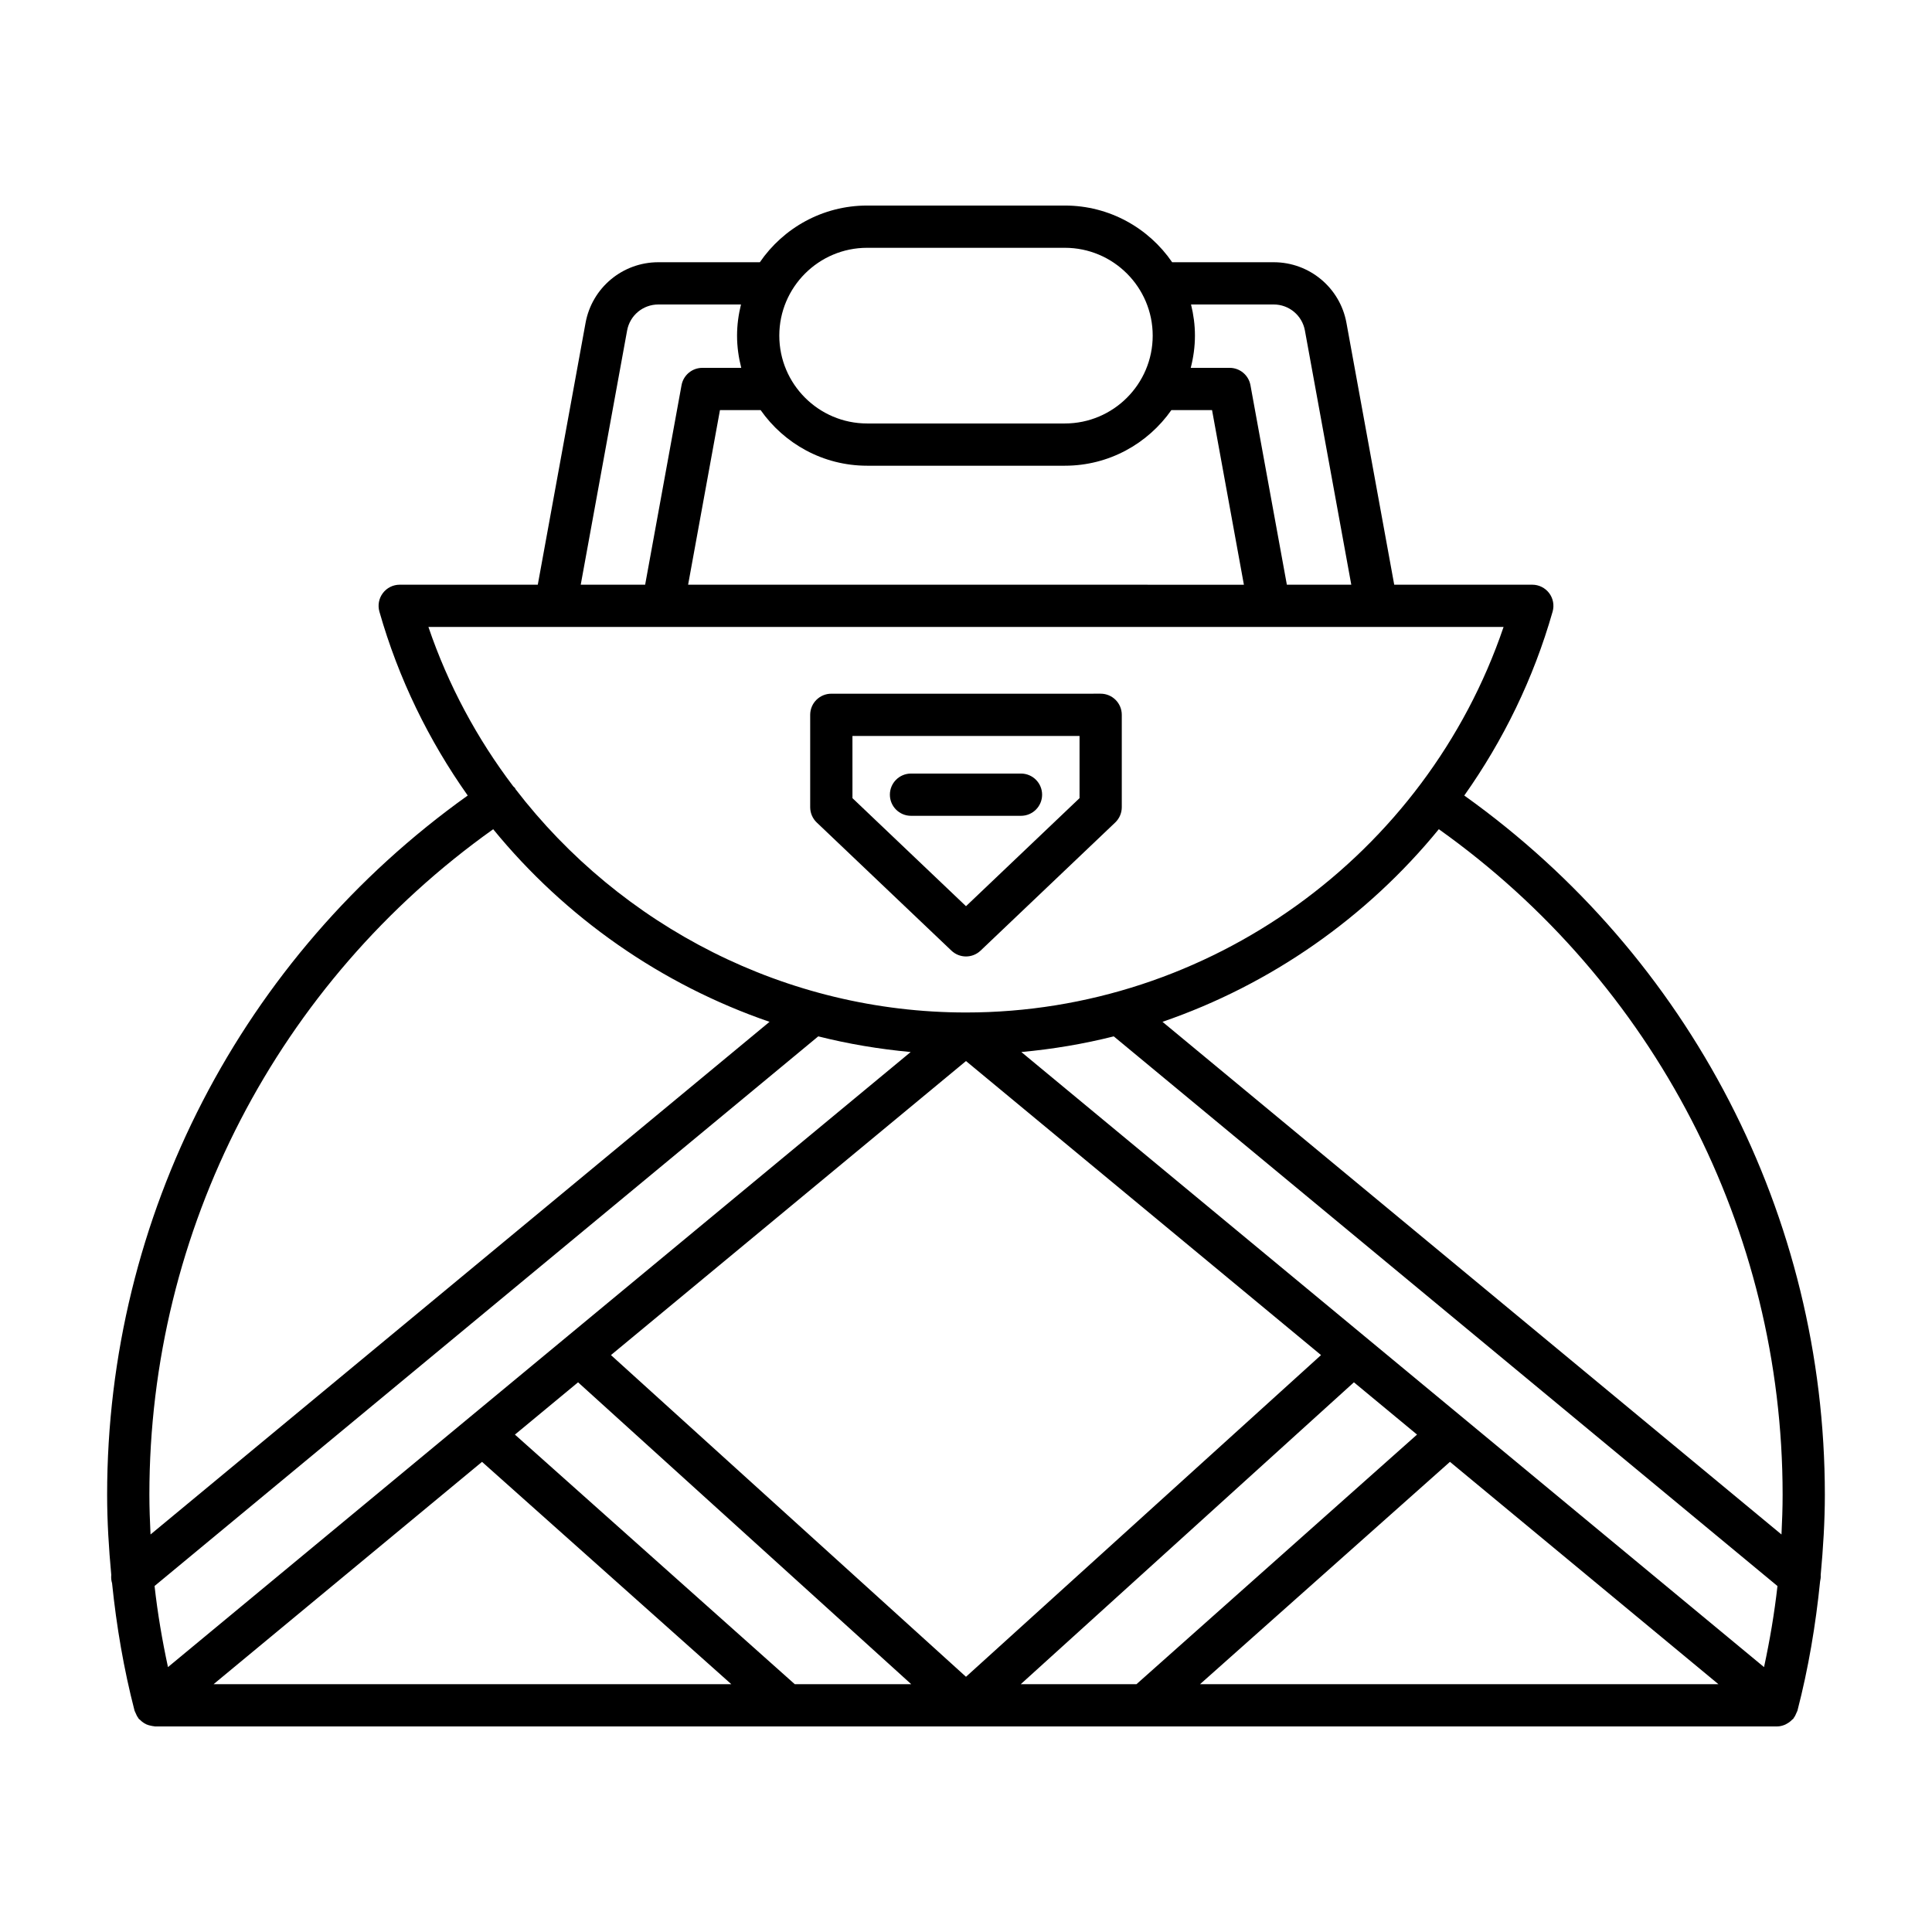
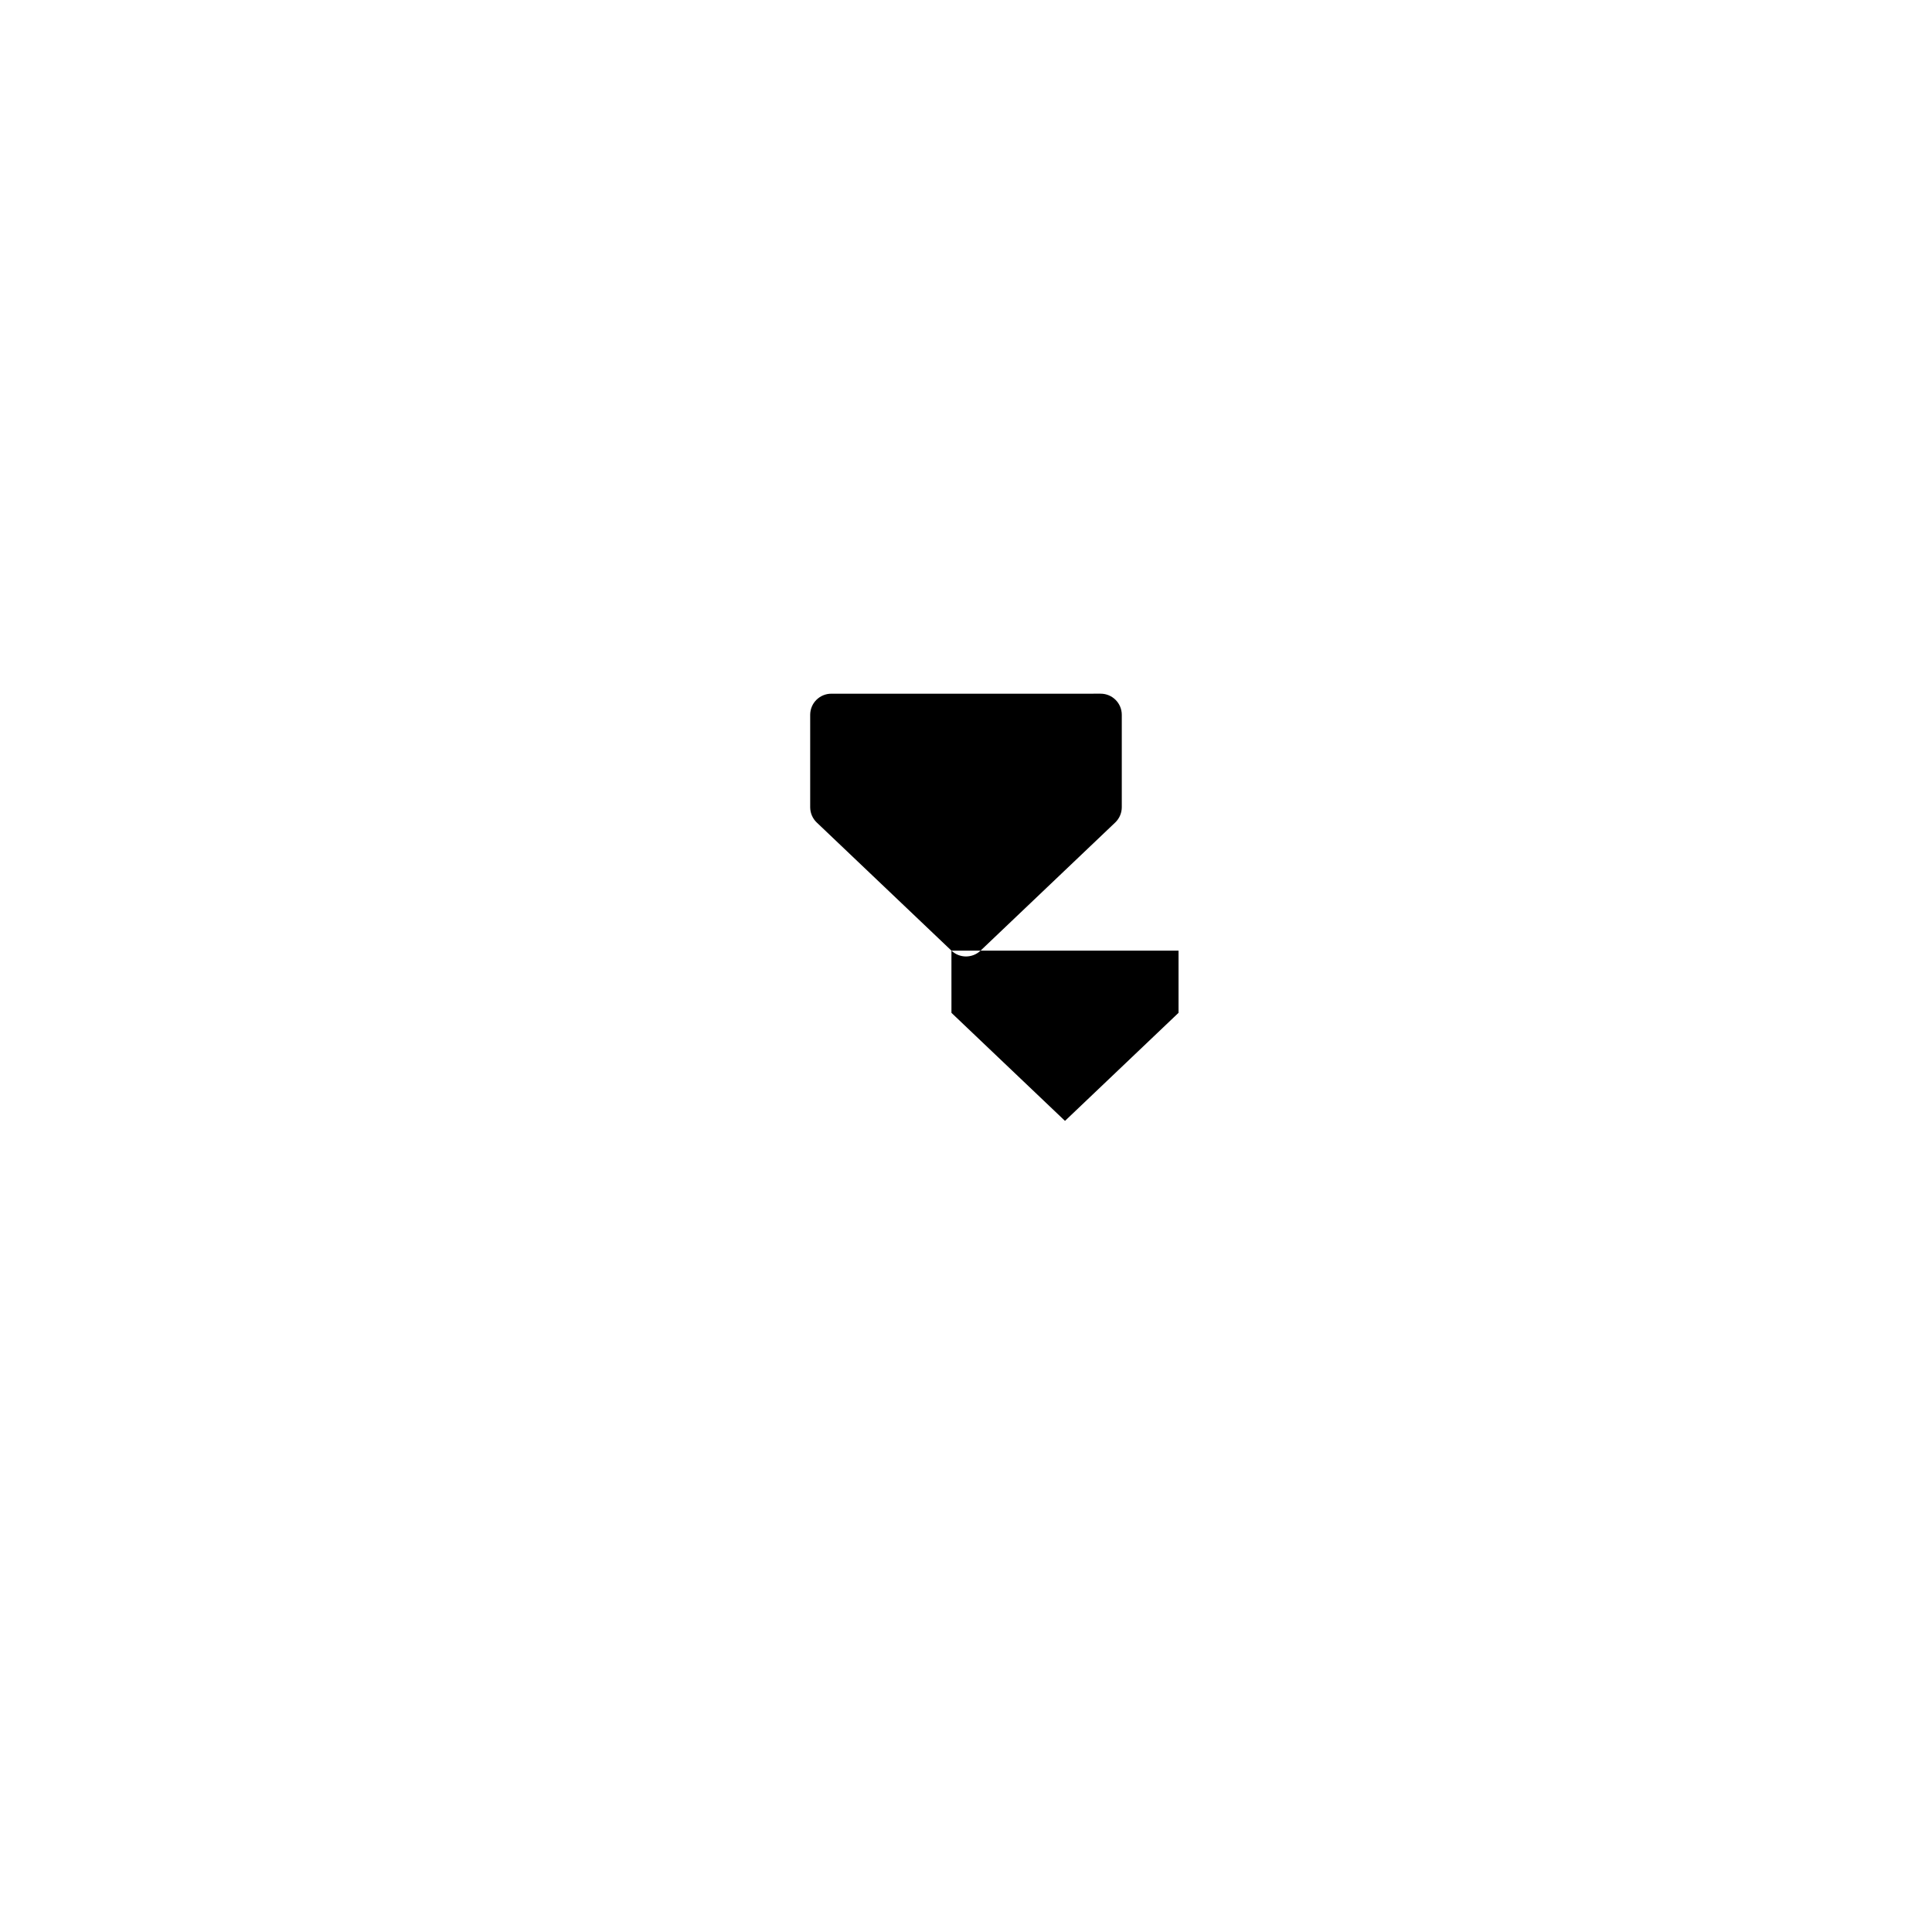
<svg xmlns="http://www.w3.org/2000/svg" fill="#000000" width="800px" height="800px" version="1.1" viewBox="144 144 512 512">
  <g>
-     <path d="m532.05 354.82c10.309-14.566 18.344-30.945 23.41-48.738 0.48-1.688 0.141-3.504-0.918-4.902-1.059-1.398-2.711-2.227-4.465-2.227h-36.594l-12.66-69.387c-1.699-9.316-9.809-16.07-19.277-16.07h-26.91c-6.215-9.062-16.637-15.023-28.434-15.023h-52.402c-11.793 0-22.219 5.961-28.434 15.023h-26.91c-9.469 0-17.574 6.758-19.277 16.07l-12.66 69.387h-36.594c-1.754 0-3.41 0.824-4.465 2.227-1.059 1.398-1.398 3.215-0.918 4.902 5.066 17.793 13.105 34.172 23.41 48.738-59.906 42.754-95.562 111.53-95.562 185.29 0 7.117 0.441 14.199 1.098 21.258-0.074 0.738-0.012 1.484 0.211 2.203 1.172 11.402 3.09 22.699 5.953 33.758 0.012 0.039 0.039 0.07 0.047 0.109 0.047 0.168 0.152 0.316 0.215 0.48 0.191 0.492 0.422 0.953 0.73 1.363 0.051 0.066 0.062 0.148 0.113 0.211 0.098 0.117 0.234 0.168 0.34 0.273 0.328 0.336 0.68 0.629 1.082 0.875 0.211 0.129 0.418 0.246 0.645 0.348 0.391 0.172 0.797 0.277 1.223 0.359 0.25 0.047 0.484 0.109 0.738 0.125 0.098 0.008 0.188 0.051 0.285 0.051h429.86c0.754 0 1.457-0.188 2.121-0.465 0.191-0.078 0.352-0.191 0.535-0.289 0.508-0.277 0.957-0.625 1.359-1.047 0.09-0.094 0.215-0.129 0.297-0.23 0.055-0.066 0.062-0.148 0.113-0.211 0.312-0.41 0.539-0.871 0.73-1.363 0.062-0.164 0.168-0.312 0.215-0.48 0.012-0.039 0.039-0.07 0.047-0.109 2.902-11.211 4.832-22.668 5.996-34.23 0.121-0.566 0.219-1.137 0.16-1.707 0.656-7.066 1.102-14.16 1.102-21.281 0.004-73.742-35.66-142.54-95.559-185.29zm-72.414-130.13h21.914c4.059 0 7.531 2.898 8.262 6.887l12.293 67.375-17.074 0.004-9.648-52.879c-0.488-2.656-2.805-4.594-5.508-4.594h-10.316c0.703-2.738 1.113-5.586 1.113-8.539 0.004-2.848-0.379-5.602-1.035-8.254zm-85.836-15.02h52.402c12.836 0 23.277 10.441 23.277 23.277 0 12.836-10.441 23.277-23.277 23.277h-52.402c-12.836 0-23.277-10.441-23.277-23.277 0-12.836 10.441-23.277 23.277-23.277zm-28.223 43.012c6.242 8.898 16.555 14.738 28.223 14.738h52.402c11.668 0 21.98-5.84 28.223-14.738h10.781l8.441 46.277-147.29-0.004 8.441-46.277zm-35.383-21.102c0.727-3.992 4.199-6.887 8.262-6.887h21.914c-0.656 2.648-1.043 5.406-1.043 8.254 0 2.953 0.414 5.801 1.113 8.539h-10.316c-2.703 0-5.019 1.934-5.508 4.594l-9.645 52.875h-17.07zm-52.66 78.57h284.93c-20.555 60.516-78.086 102.17-142.45 102.17h-0.027c-47.613-0.004-91.438-22.832-119.37-59.191-0.051-0.082-0.051-0.176-0.105-0.254-0.137-0.199-0.34-0.312-0.496-0.488-9.559-12.605-17.234-26.797-22.48-42.238zm-73.641 240.5c-0.168-3.512-0.305-7.023-0.305-10.547 0-70.23 34-135.71 91.113-176.35 19.121 23.406 44.547 41.188 73.234 51.043zm1.066 13.656 175.89-145.66c7.977 2.012 16.164 3.383 24.488 4.152l-196.82 163c-1.527-7.098-2.75-14.258-3.555-21.492zm15.648 26.016 71.137-58.914 66.059 58.914zm154.01 0-74.156-66.137 16.734-13.859 88.289 79.996zm-48.707-87.211 94.09-77.922 94.09 77.922-94.09 85.254zm108.61 87.211 88.285-79.996 16.727 13.852-74.348 66.145zm47.508 0 66.227-58.918 71.141 58.918zm149.46-4.523-196.82-163c8.324-0.766 16.516-2.141 24.492-4.152l175.89 145.67c-0.809 7.231-2.031 14.395-3.559 21.488zm4.625-35.145-164.04-135.86c28.691-9.859 54.113-27.637 73.234-51.047 57.105 40.633 91.109 106.13 91.109 176.35 0.004 3.523-0.133 7.039-0.301 10.551z" />
-     <path d="m396.14 395.93c1.082 1.027 2.473 1.543 3.859 1.543s2.777-0.516 3.859-1.543l35.688-33.961c1.109-1.055 1.738-2.527 1.738-4.055v-24.48c0-3.094-2.508-5.598-5.598-5.598l-71.379 0.004c-3.09 0-5.598 2.504-5.598 5.598v24.48c0 1.531 0.629 3 1.738 4.055zm-26.234-56.895h60.184v16.48l-30.09 28.637-30.09-28.633z" />
-     <path d="m420.17 354.6c0-3.094-2.508-5.598-5.598-5.598h-29.145c-3.09 0-5.598 2.504-5.598 5.598s2.508 5.598 5.598 5.598h29.145c3.09 0 5.598-2.5 5.598-5.598z" />
+     <path d="m396.14 395.93c1.082 1.027 2.473 1.543 3.859 1.543s2.777-0.516 3.859-1.543l35.688-33.961c1.109-1.055 1.738-2.527 1.738-4.055v-24.48c0-3.094-2.508-5.598-5.598-5.598l-71.379 0.004c-3.09 0-5.598 2.504-5.598 5.598v24.48c0 1.531 0.629 3 1.738 4.055zh60.184v16.48l-30.09 28.637-30.09-28.633z" />
  </g>
</svg>